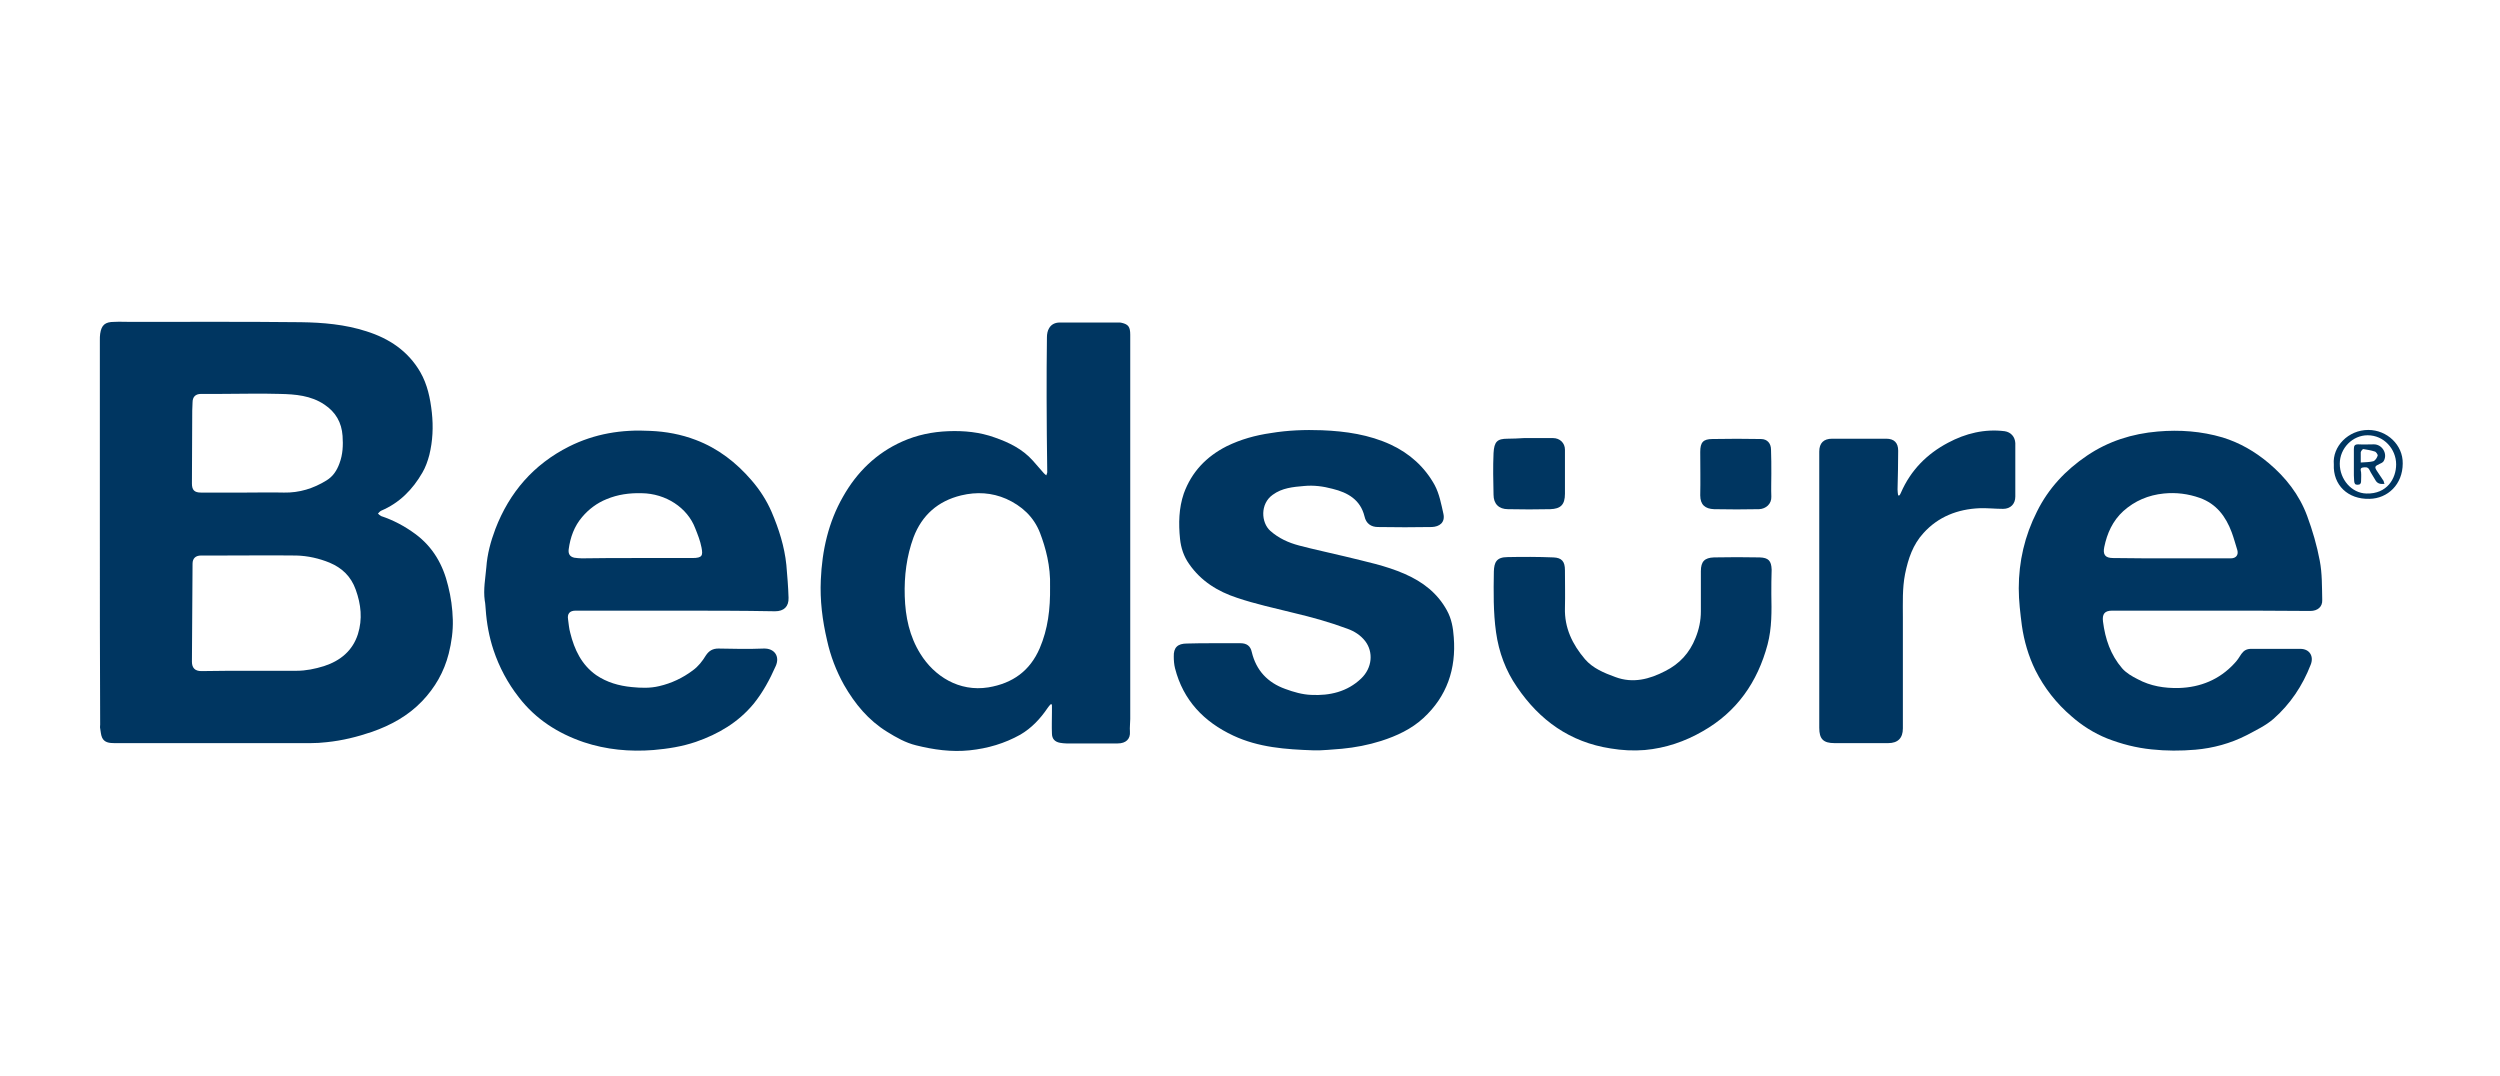
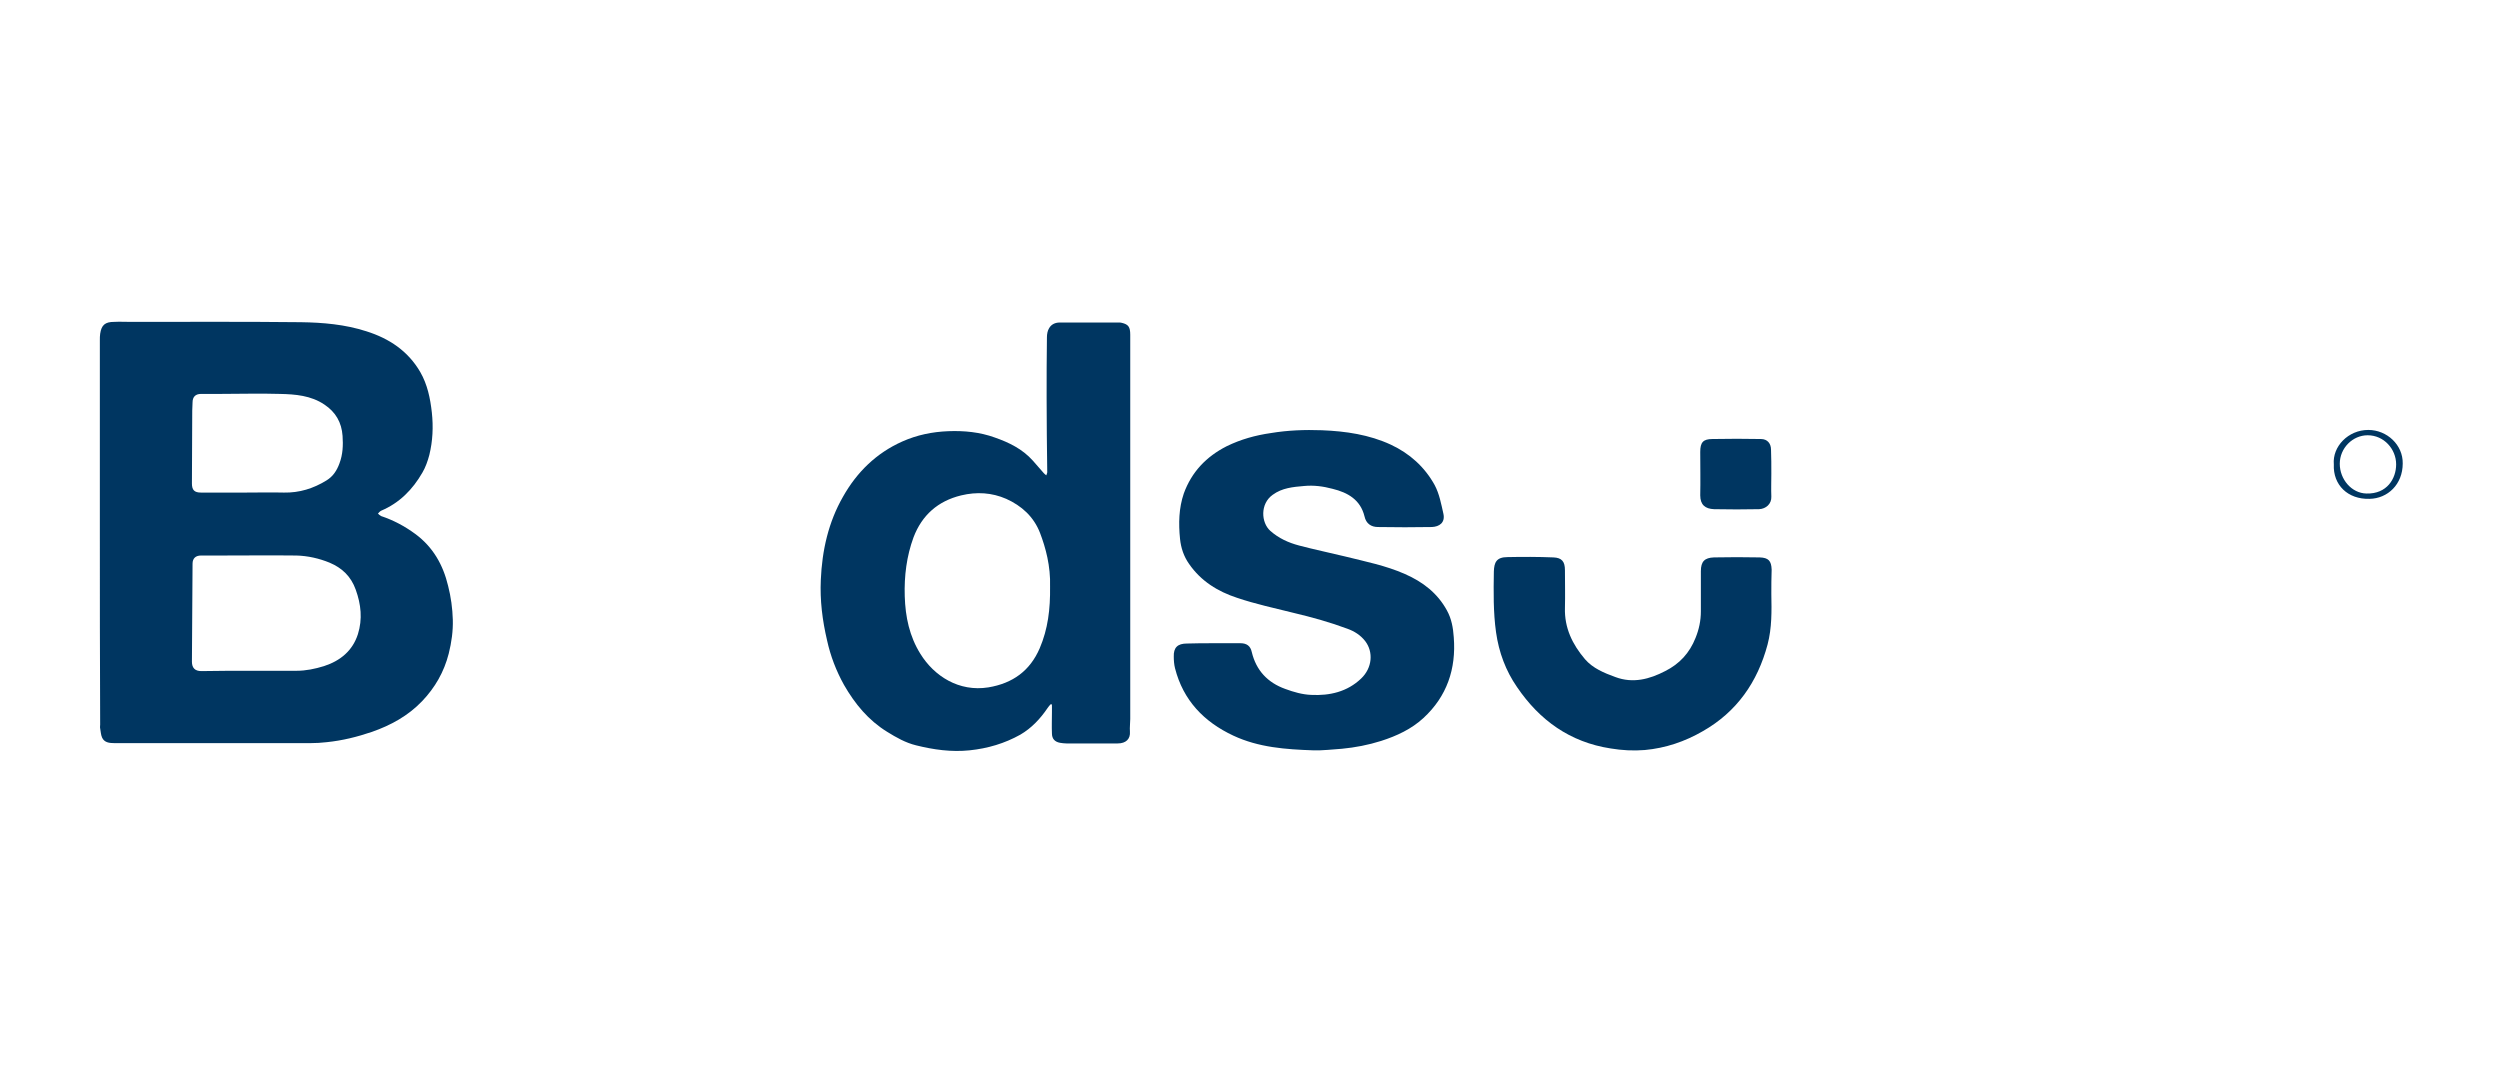
<svg xmlns="http://www.w3.org/2000/svg" width="676" height="291" viewBox="0 0 676 291" fill="none">
  <path d="M27 143.863C27 126.587 27 109.311 27 91.95C27 91.358 27 90.85 27.084 90.257C27.423 87.885 28.439 87.039 30.81 87.039C32.335 86.954 33.859 87.039 35.383 87.039C50.712 87.039 66.04 86.954 81.368 87.123C87.296 87.208 93.309 87.716 99.067 89.579C105.25 91.527 110.331 94.914 113.633 100.588C115.581 103.976 116.343 107.702 116.767 111.513C117.19 115.408 117.021 119.219 116.089 123.03C115.666 124.639 115.073 126.333 114.226 127.773C111.601 132.346 108.044 135.987 103.048 138.104C102.709 138.274 102.455 138.612 102.201 138.867C102.455 139.121 102.709 139.375 103.048 139.544C106.35 140.645 109.399 142.254 112.279 144.371C117.106 147.928 119.816 152.755 121.171 158.429C121.933 161.393 122.356 164.526 122.441 167.575C122.526 170.624 122.102 173.673 121.34 176.721C120.07 181.718 117.614 185.952 114.142 189.594C110.331 193.574 105.673 196.114 100.592 197.893C96.612 199.248 92.547 200.264 88.312 200.687C86.873 200.857 85.433 200.941 83.993 200.941C66.294 200.941 48.595 200.941 30.895 200.941C29.54 200.941 28.185 200.772 27.592 199.417C27.254 198.655 27.254 197.808 27.084 196.961C27 196.623 27.084 196.284 27.084 195.945C27 178.5 27 161.139 27 143.863ZM67.903 181.379C71.968 181.379 76.118 181.379 80.182 181.379C82.723 181.379 85.179 180.871 87.635 180.109C92.039 178.669 95.341 175.959 96.781 171.471C98.051 167.406 97.628 163.425 96.188 159.445C94.918 155.888 92.547 153.602 89.159 152.162C86.28 150.977 83.231 150.299 80.182 150.214C73.238 150.13 66.379 150.214 59.434 150.214C57.741 150.214 56.047 150.214 54.353 150.214C52.913 150.214 52.067 150.977 52.067 152.416C51.982 161.224 51.982 170.031 51.897 178.923C51.897 180.617 52.744 181.464 54.438 181.464C58.842 181.379 63.415 181.379 67.903 181.379ZM66.294 133.193C69.766 133.193 73.238 133.108 76.795 133.193C80.945 133.277 84.755 132.092 88.312 129.89C90.091 128.789 91.107 127.18 91.784 125.317C92.716 122.861 92.801 120.405 92.631 117.864C92.377 114.223 90.768 111.428 87.719 109.396C84.078 106.94 79.844 106.601 75.694 106.516C70.274 106.347 64.77 106.516 59.35 106.516C57.656 106.516 56.047 106.516 54.353 106.516C52.829 106.516 52.067 107.363 52.067 108.803C52.067 109.565 51.982 110.243 51.982 111.005C51.982 117.61 51.897 124.131 51.897 130.737C51.897 132.515 52.575 133.193 54.353 133.193C58.333 133.193 62.314 133.193 66.294 133.193Z" fill="#003661" />
  <path d="M284.191 190.356C283.852 190.694 283.514 191.033 283.26 191.457C281.312 194.336 278.941 196.877 275.892 198.655C271.658 201.026 267.085 202.381 262.173 202.889C257.261 203.397 252.434 202.72 247.691 201.534C244.897 200.857 242.356 199.417 239.9 197.893C234.819 194.759 231.178 190.356 228.214 185.19C226.096 181.379 224.572 177.399 223.641 173.164C222.37 167.745 221.693 162.325 221.947 156.82C222.286 148.86 223.979 141.238 227.96 134.294C231.686 127.688 236.936 122.522 243.965 119.389C247.946 117.61 252.095 116.763 256.414 116.594C260.733 116.425 264.967 116.848 268.948 118.288C272.843 119.643 276.485 121.421 279.279 124.555C280.296 125.656 281.227 126.841 282.243 127.942C282.413 128.111 282.582 128.281 282.921 128.535C283.006 128.196 283.175 127.942 283.175 127.688C283.09 120.998 283.006 114.223 283.006 107.533C283.006 102.113 283.006 96.608 283.09 91.188C283.09 90.341 283.26 89.41 283.683 88.732C284.276 87.716 285.292 87.208 286.562 87.208C291.813 87.208 297.148 87.208 302.399 87.208C302.737 87.208 303.076 87.208 303.33 87.293C305.109 87.716 305.617 88.394 305.617 90.511C305.617 97.286 305.617 103.976 305.617 110.751C305.617 138.613 305.617 166.474 305.617 194.421C305.617 195.522 305.447 196.707 305.532 197.808C305.701 199.841 304.431 201.026 302.229 201.026C297.572 201.026 292.999 201.026 288.341 201.026C287.748 201.026 287.24 200.942 286.647 200.857C285.207 200.603 284.445 199.756 284.445 198.316C284.361 196.368 284.445 194.421 284.445 192.558C284.445 191.965 284.445 191.372 284.445 190.779C284.445 190.44 284.276 190.44 284.191 190.356ZM283.937 158.598C284.106 153.094 282.752 148.097 281.227 144.117C279.533 139.713 276.231 136.749 272.081 134.886C268.185 133.193 264.121 132.939 259.886 133.955C253.62 135.479 249.301 139.29 247.014 145.303C245.151 150.384 244.473 155.719 244.643 161.224C244.812 166.813 245.913 172.064 248.877 176.806C252.603 182.819 259.293 187.138 267.254 185.867C273.86 184.766 278.517 181.379 281.142 175.282C283.344 170.116 284.022 164.781 283.937 158.598Z" fill="#003661" />
-   <path d="M597.869 165.119C588.977 165.119 580 165.119 571.108 165.119C569.076 165.119 568.398 166.051 568.652 168.083C569.245 172.741 570.685 177.06 573.818 180.702C574.919 181.972 576.528 182.904 578.052 183.666C581.524 185.529 585.251 186.122 589.146 186.037C594.99 185.868 600.155 183.75 604.136 179.431C604.898 178.669 605.491 177.738 606.083 176.806C606.761 175.875 607.523 175.451 608.709 175.451C613.112 175.451 617.601 175.451 622.004 175.451C624.545 175.451 625.731 177.484 624.799 179.77C622.597 185.444 619.294 190.356 614.806 194.336C612.689 196.199 609.979 197.47 607.438 198.825C603.119 201.026 598.462 202.297 593.635 202.72C589.654 203.059 585.759 203.059 581.778 202.635C577.629 202.212 573.649 201.196 569.753 199.671C566.196 198.232 562.978 196.199 560.099 193.659C556.034 190.187 552.731 185.952 550.36 181.21C548.497 177.399 547.311 173.334 546.718 169.184C546.295 165.882 545.872 162.494 545.872 159.107C545.872 151.824 547.481 144.879 550.783 138.359C553.917 132.007 558.574 127.095 564.333 123.2C570.092 119.304 576.528 117.272 583.472 116.679C589.4 116.171 595.244 116.594 601.002 118.288C605.66 119.728 609.725 122.099 613.366 125.148C618.024 129.043 621.75 133.786 623.867 139.544C625.307 143.44 626.493 147.505 627.255 151.57C627.932 155.042 627.848 158.683 627.932 162.24C628.017 164.103 626.662 165.204 624.714 165.204C615.822 165.119 606.846 165.119 597.869 165.119ZM587.029 150.977C592.449 150.977 597.784 150.977 603.204 150.977C604.644 150.977 605.321 150.045 604.982 148.775C604.474 147.166 604.051 145.557 603.458 143.948C601.849 139.629 599.309 136.241 594.82 134.632C591.687 133.532 588.469 133.108 585.081 133.447C580.932 133.87 577.29 135.395 574.157 138.189C571.277 140.815 569.753 144.202 568.991 147.928C568.567 149.961 569.245 150.892 571.362 150.892C576.528 150.977 581.778 150.977 587.029 150.977Z" fill="#003661" />
-   <path d="M182.483 165.119C173.507 165.119 164.615 165.119 155.638 165.119C154.029 165.119 153.351 165.966 153.605 167.49C153.775 168.675 153.859 169.946 154.198 171.131C155.299 175.62 157.247 179.769 161.227 182.564C164.106 184.512 167.325 185.443 170.797 185.782C173.337 186.036 175.793 186.121 178.249 185.528C181.552 184.766 184.601 183.326 187.31 181.294C188.835 180.193 189.936 178.753 190.867 177.229C191.714 175.958 192.73 175.366 194.255 175.366C198.32 175.45 202.469 175.535 206.534 175.366C209.414 175.281 210.938 177.483 209.752 180.108C208.143 183.75 206.28 187.222 203.74 190.355C199.59 195.352 194.255 198.485 188.157 200.602C184.431 201.872 180.62 202.465 176.725 202.804C170.289 203.312 163.937 202.719 157.84 200.687C150.895 198.316 144.883 194.505 140.31 188.577C137.261 184.681 134.974 180.362 133.45 175.789C132.265 172.232 131.587 168.506 131.333 164.78C131.248 164.018 131.248 163.171 131.079 162.409C130.655 159.36 131.248 156.396 131.502 153.432C131.756 149.791 132.688 146.403 133.958 143.016C137.769 133.107 144.29 125.57 153.859 120.743C160.804 117.271 168.087 116.085 175.793 116.509C180.027 116.678 184.177 117.44 188.157 118.965C194.17 121.251 199.082 125.062 203.231 129.889C205.433 132.43 207.296 135.309 208.651 138.443C210.599 143.016 212.124 147.758 212.632 152.755C212.886 155.719 213.14 158.683 213.224 161.647C213.309 164.018 211.954 165.288 209.583 165.288C200.437 165.119 191.46 165.119 182.483 165.119ZM171.898 150.891C176.979 150.891 182.145 150.891 187.226 150.891C189.936 150.891 190.105 150.214 189.682 148.012C189.343 146.234 188.665 144.54 187.988 142.846C185.871 137.257 180.027 133.446 173.507 133.361C170.204 133.277 167.07 133.7 164.022 134.97C161.481 135.987 159.195 137.68 157.416 139.798C155.299 142.253 154.198 145.302 153.775 148.52C153.605 149.791 154.114 150.553 155.299 150.807C155.977 150.891 156.654 150.976 157.332 150.976C162.243 150.891 167.07 150.891 171.898 150.891Z" fill="#003661" />
  <path d="M328.228 173.926C330.599 173.926 333.055 173.926 335.427 173.926C337.12 173.926 338.136 174.688 338.475 176.297C339.661 181.294 342.794 184.596 347.537 186.29C349.823 187.137 352.194 187.814 354.566 187.899C359.562 188.153 364.304 187.052 368.031 183.495C371.079 180.616 371.418 176.297 369.132 173.333C367.861 171.724 366.252 170.708 364.389 170.03C359.647 168.252 354.735 166.897 349.738 165.711C344.657 164.441 339.491 163.34 334.495 161.646C329.329 159.953 324.756 157.158 321.538 152.5C320.098 150.468 319.336 148.181 319.082 145.725C318.659 141.576 318.743 137.426 320.098 133.446C322.215 127.603 326.196 123.453 331.7 120.658C335.511 118.795 339.491 117.694 343.641 117.101C348.214 116.339 352.787 116.17 357.445 116.339C363.881 116.593 370.233 117.525 376.076 120.235C381.157 122.606 385.222 126.248 387.932 131.159C389.202 133.531 389.71 136.325 390.303 138.951C390.811 141.322 389.202 142.423 387.17 142.507C382.343 142.592 377.431 142.592 372.604 142.507C370.741 142.507 369.386 141.576 368.962 139.628C367.861 135.14 364.474 133.192 360.324 132.176C357.784 131.498 355.243 131.159 352.618 131.413C349.654 131.667 346.69 131.922 344.149 133.785C340.677 136.241 341.016 141.322 343.472 143.524C345.758 145.556 348.383 146.742 351.263 147.504C355.412 148.605 359.562 149.452 363.712 150.468C369.132 151.823 374.721 152.924 379.887 155.21C384.714 157.327 388.694 160.376 391.235 165.034C392.505 167.32 392.928 169.776 393.098 172.317C393.775 180.87 391.235 188.323 384.883 194.166C381.665 197.13 377.685 198.993 373.451 200.348C369.978 201.449 366.422 202.126 362.865 202.465C360.24 202.635 357.699 202.973 355.074 202.889C347.706 202.635 340.338 202.126 333.479 198.908C325.518 195.182 319.929 189.339 317.727 180.701C317.473 179.685 317.388 178.584 317.388 177.567C317.304 175.111 318.405 174.011 320.945 174.011C323.316 173.926 325.772 173.926 328.228 173.926Z" fill="#003661" />
-   <path d="M513.606 133.955C513.775 133.701 513.945 133.447 514.029 133.193C516.655 127.18 520.974 122.777 526.732 119.728C531.475 117.187 536.641 115.917 542.06 116.595C543.754 116.849 544.855 118.119 544.94 119.813C544.94 124.64 544.94 129.467 544.94 134.294C544.94 136.242 543.67 137.597 541.637 137.597C539.52 137.597 537.318 137.343 535.201 137.427C529.358 137.681 524.107 139.714 520.127 144.118C517.247 147.251 515.977 151.062 515.13 155.211C514.368 159.107 514.537 163.003 514.537 166.983C514.537 176.976 514.537 186.969 514.537 196.962C514.537 199.587 513.182 200.942 510.557 200.942C505.73 200.942 500.903 200.942 496.076 200.942C493.027 200.942 491.926 199.841 491.926 196.792C491.926 171.895 491.926 146.997 491.926 122.099C491.926 119.813 493.112 118.627 495.398 118.627C500.31 118.627 505.222 118.627 510.049 118.627C512.166 118.627 513.267 119.728 513.267 121.845C513.267 125.317 513.182 128.874 513.098 132.346C513.098 132.939 513.183 133.447 513.267 134.04C513.352 133.871 513.437 133.955 513.606 133.955Z" fill="#003661" />
  <path d="M478.969 160.632C479.054 165.205 479.139 169.778 477.953 174.266C475.243 184.428 469.654 192.474 460.423 197.724C455.596 200.519 450.345 202.297 444.756 202.805C441.623 203.059 438.574 202.89 435.525 202.382C424.516 200.688 416.302 194.76 410.204 185.783C407.155 181.38 405.292 176.383 404.53 170.963C403.768 165.543 403.853 160.039 403.937 154.534C404.022 152.078 404.615 150.639 407.664 150.639C411.813 150.554 415.878 150.554 420.028 150.723C422.314 150.808 423.161 151.824 423.161 154.195C423.161 157.583 423.246 160.97 423.161 164.358C422.992 169.778 425.194 174.266 428.581 178.246C430.698 180.702 433.747 181.973 436.796 183.073C441.538 184.852 446.026 183.666 450.261 181.464C454.156 179.517 456.866 176.553 458.475 172.488C459.407 170.201 459.915 167.83 459.915 165.289C459.915 161.648 459.915 158.006 459.915 154.45C459.915 151.824 460.931 150.808 463.472 150.723C467.621 150.639 471.686 150.639 475.836 150.723C478.207 150.808 478.969 151.655 479.054 154.026C478.969 156.228 478.969 158.43 478.969 160.632Z" fill="#003661" />
-   <path d="M413.592 118.457C415.709 118.457 417.826 118.457 419.944 118.457C421.807 118.457 423.162 119.812 423.162 121.59C423.162 125.571 423.162 129.551 423.162 133.531C423.162 136.495 421.976 137.596 419.181 137.681C415.37 137.765 411.56 137.765 407.749 137.681C405.293 137.681 403.853 136.241 403.853 133.785C403.768 130.059 403.684 126.248 403.853 122.522C404.023 119.389 404.869 118.626 407.664 118.626C409.104 118.626 410.628 118.542 412.068 118.457C412.576 118.457 413.084 118.457 413.592 118.457Z" fill="#003661" />
  <path d="M478.969 128.111C478.969 130.144 478.885 132.261 478.969 134.293C479.054 136.241 477.53 137.596 475.667 137.681C471.602 137.765 467.537 137.765 463.472 137.681C461.101 137.596 459.746 136.495 459.746 133.954C459.83 130.059 459.746 126.079 459.746 122.183C459.746 119.643 460.508 118.711 463.048 118.711C467.452 118.626 471.771 118.626 476.175 118.711C477.868 118.711 478.885 119.897 478.885 121.59C478.969 123.707 478.969 125.909 478.969 128.111Z" fill="#003661" />
  <path d="M631.066 125.571C630.642 120.744 634.961 116.256 640.381 116.256C645.462 116.256 649.781 120.321 649.697 125.317C649.697 130.991 645.632 134.802 640.72 134.887C634.877 135.056 630.812 131.161 631.066 125.571ZM632.675 125.402C632.675 129.636 635.893 133.362 639.873 133.447C645.462 133.617 647.918 129.382 647.918 125.571C647.918 121.422 644.616 117.696 640.212 117.696C636.147 117.696 632.675 121.168 632.675 125.402Z" fill="#003661" />
-   <path d="M644.785 130.822C643.599 130.991 642.753 130.737 642.245 129.721C641.736 128.789 641.144 128.027 640.72 127.096C640.297 126.164 639.535 126.333 638.857 126.418C638.095 126.588 638.349 127.18 638.434 127.688C638.518 128.535 638.434 129.297 638.434 130.144C638.434 130.737 638.18 131.076 637.502 131.076C636.825 131.076 636.655 130.822 636.571 130.144C636.571 129.636 636.486 129.128 636.486 128.535C636.486 126.164 636.486 123.793 636.486 121.422C636.486 120.49 636.74 120.151 637.671 120.151C639.111 120.236 640.466 120.151 641.906 120.151C644.108 120.151 645.632 122.607 644.616 124.555C644.446 124.978 643.938 125.233 643.515 125.402C642.075 126.079 641.99 126.249 642.837 127.519C643.43 128.366 643.938 129.213 644.531 130.06C644.616 130.314 644.616 130.568 644.785 130.822ZM638.349 125.063C639.535 124.978 640.72 124.978 641.736 124.724C642.245 124.555 642.753 123.793 642.922 123.2C643.007 122.946 642.499 122.184 642.16 122.099C641.144 121.76 640.043 121.591 639.026 121.422C638.857 121.422 638.434 121.93 638.349 122.269C638.349 123.115 638.349 124.047 638.349 125.063Z" fill="#003661" />
</svg>